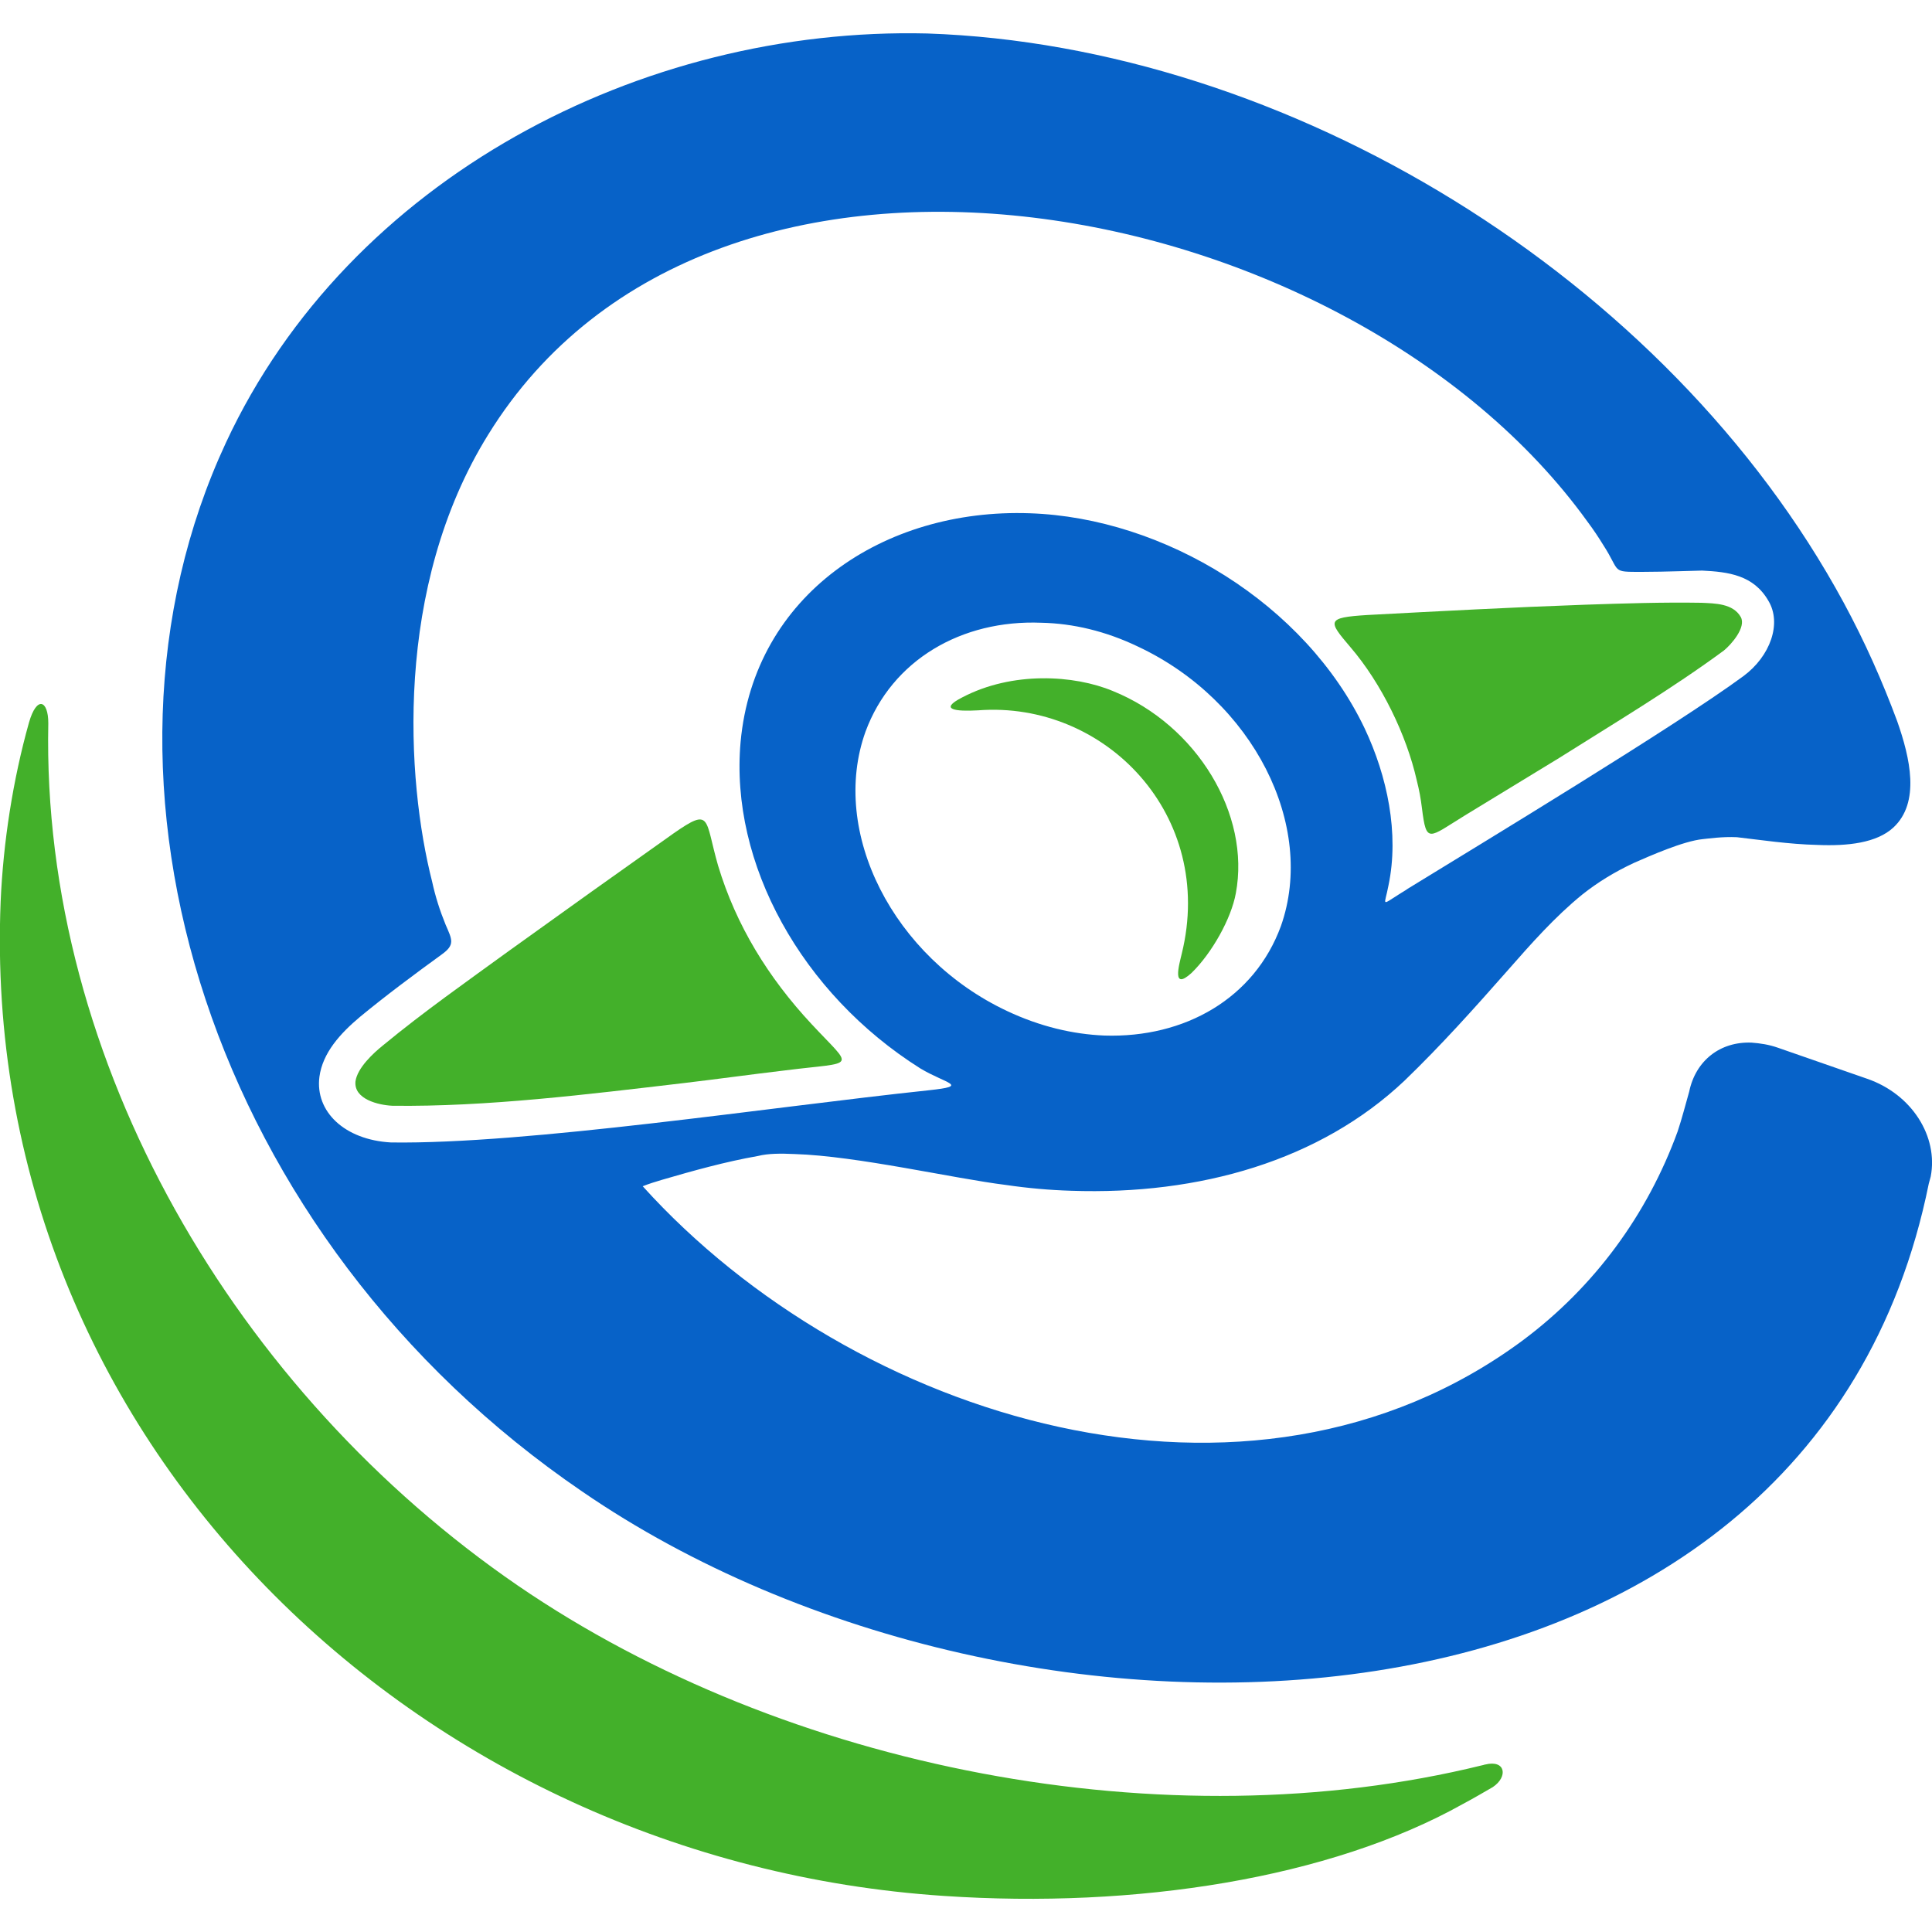
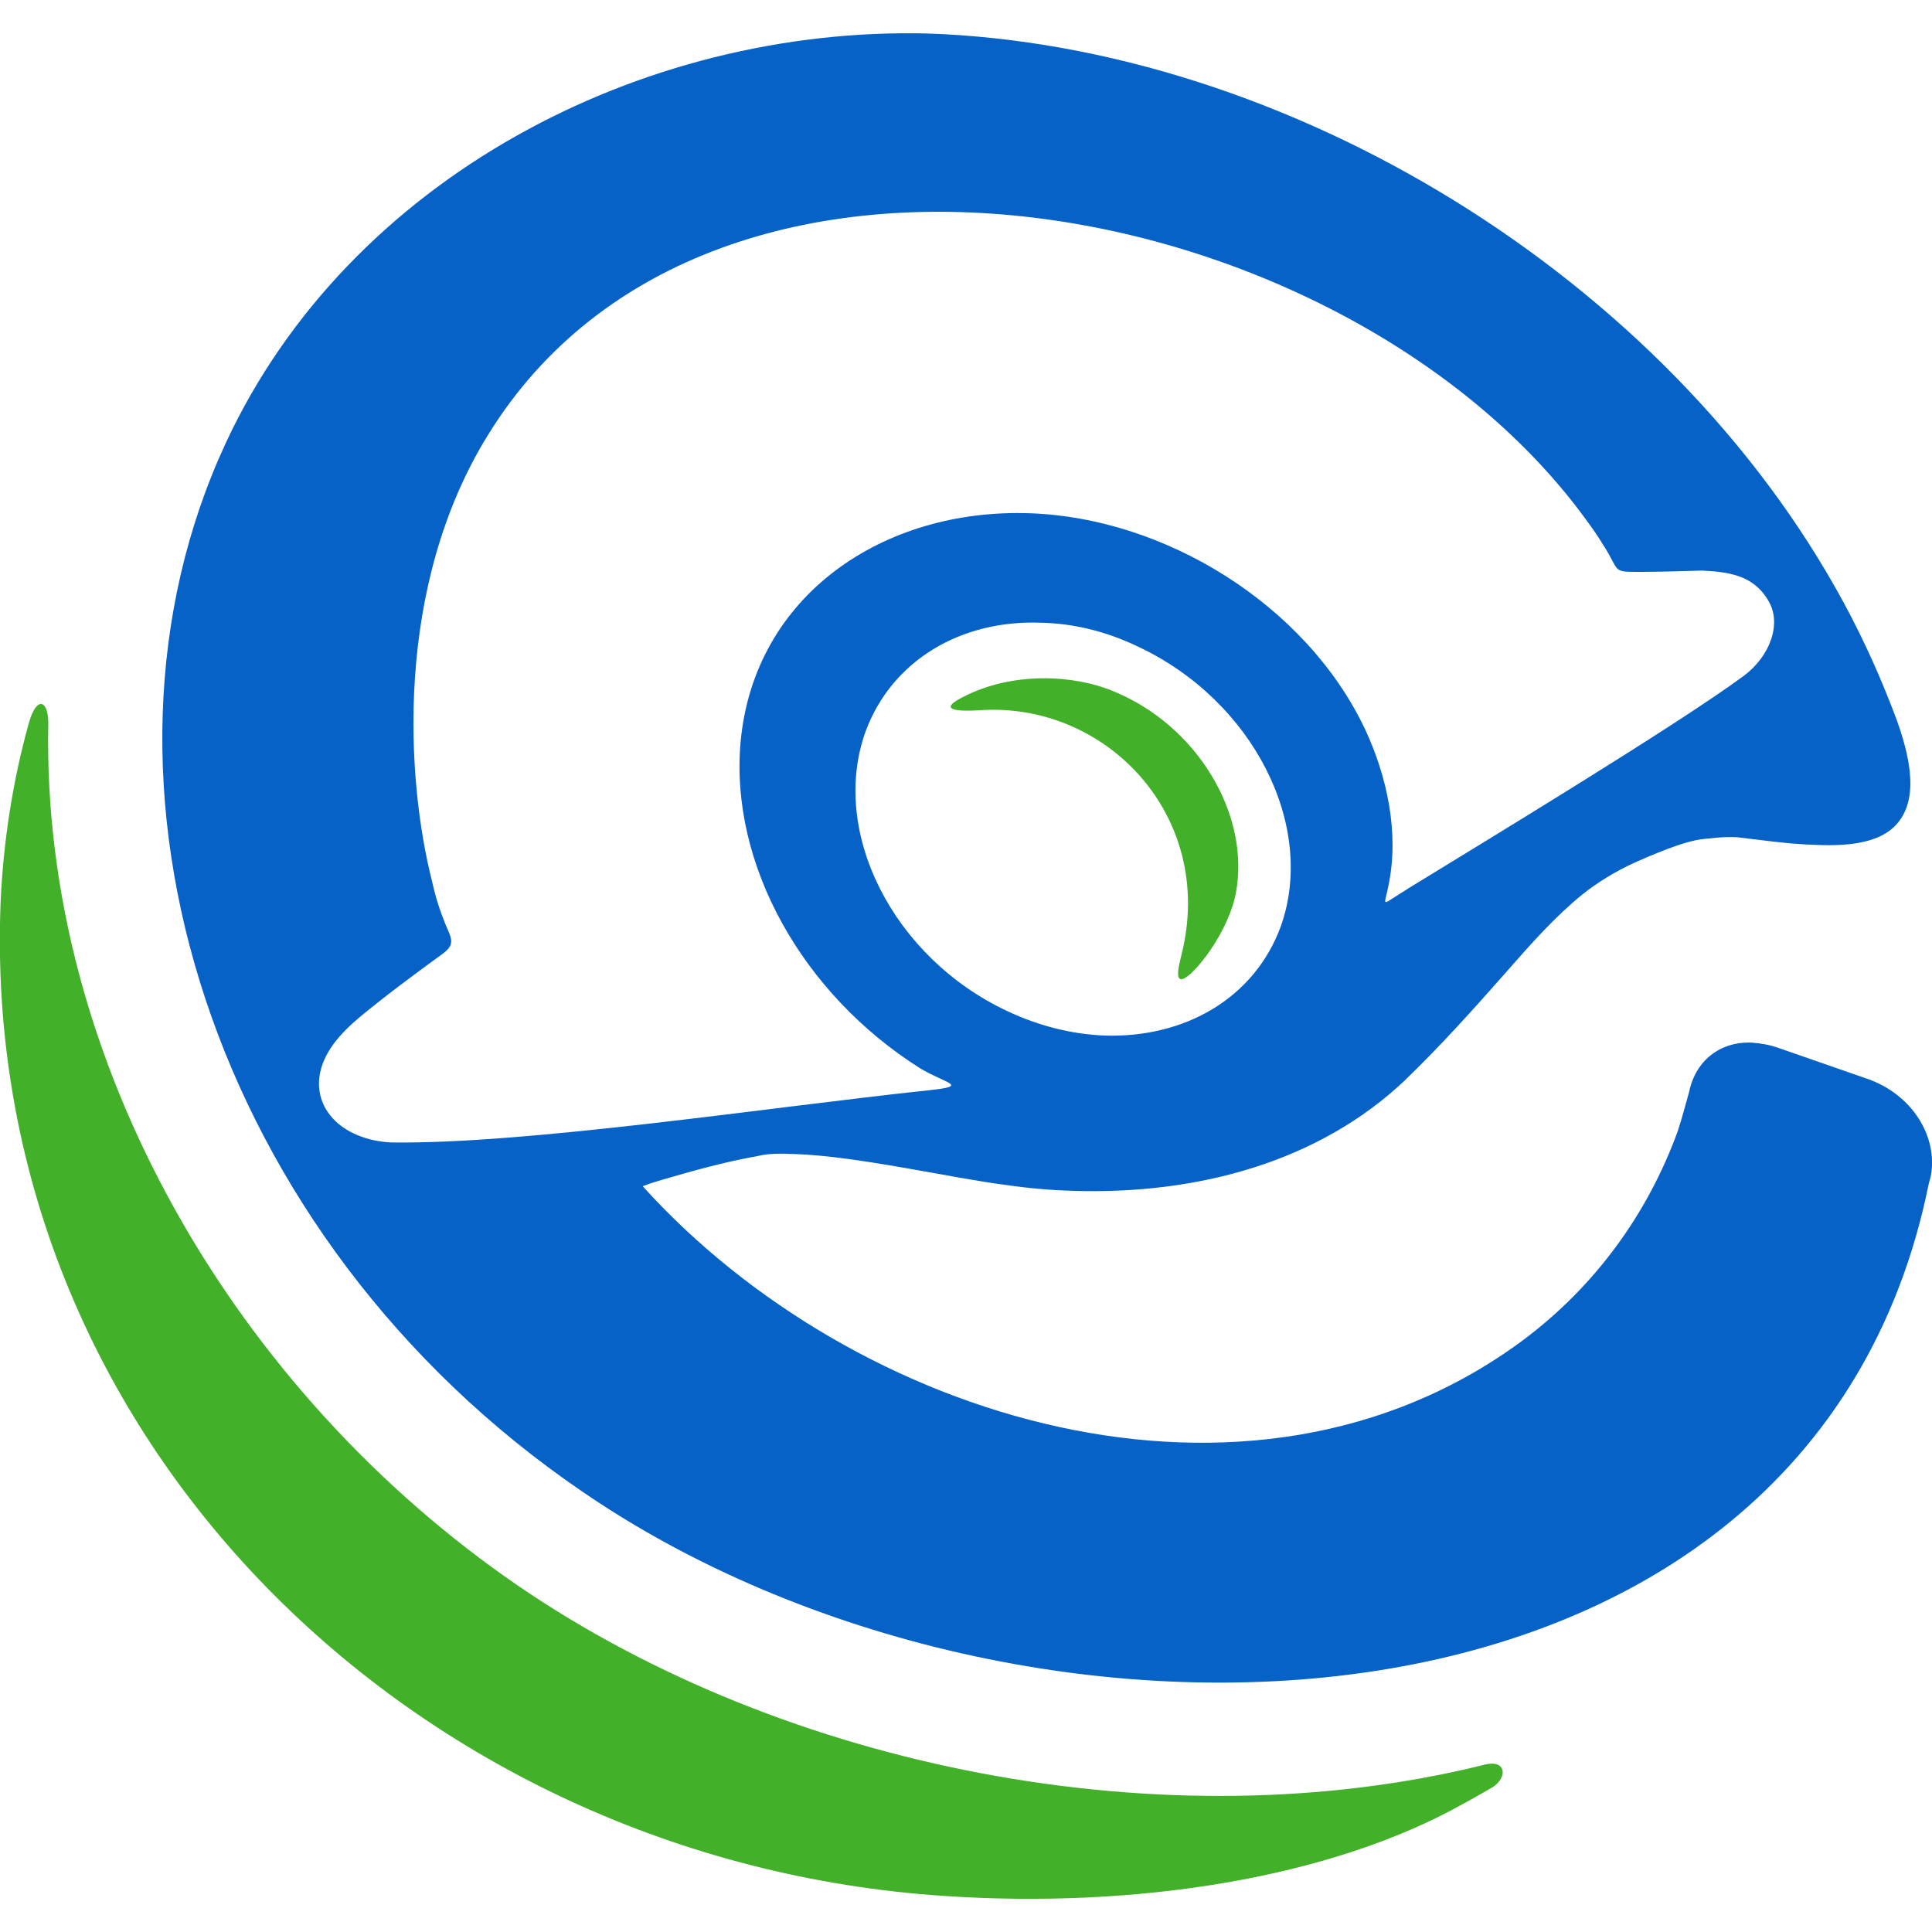
<svg xmlns="http://www.w3.org/2000/svg" xml:space="preserve" width="30px" height="30px" version="1.1" style="shape-rendering:geometricPrecision; text-rendering:geometricPrecision; image-rendering:optimizeQuality; fill-rule:evenodd; clip-rule:evenodd" viewBox="0 0 30 30">
  <defs>
    <style type="text/css">
   
    .fil1 {fill:#43B02A}
    .fil0 {fill:#0762C8;fill-rule:nonzero}
    .fil2 {fill:#43B02A;fill-rule:nonzero}
   
  </style>
  </defs>
  <g id="Слой_x0020_1">
    <g id="_2449461632976">
-       <path class="fil0" d="M29.46 11.2c0.2,0.57 0.36,1.26 -0.06,1.65 -0.26,0.24 -0.71,0.29 -1.18,0.27 -0.44,-0.01 -0.9,-0.08 -1.25,-0.12 -0.23,-0.01 -0.43,0.02 -0.53,0.03 -0.3,0.03 -0.82,0.26 -1.07,0.37 -0.3,0.14 -0.56,0.3 -0.8,0.49 -0.43,0.35 -0.8,0.77 -1.16,1.18 -0.52,0.59 -1.03,1.16 -1.6,1.71 -1.31,1.24 -3.18,1.78 -5.18,1.71 -0.33,-0.01 -0.67,-0.04 -1.01,-0.09 -0.81,-0.1 -2.31,-0.45 -3.28,-0.48 -0.22,-0.01 -0.41,-0.01 -0.57,0.03 -0.51,0.09 -1.01,0.23 -1.49,0.37 -0.1,0.03 -0.2,0.06 -0.3,0.1 3.27,3.62 9.41,5.55 13.67,2.39 1.11,-0.83 1.93,-1.95 2.4,-3.24 0.07,-0.21 0.12,-0.41 0.18,-0.62 0.1,-0.48 0.48,-0.78 0.97,-0.76 0.13,0.01 0.27,0.03 0.41,0.08l1.38 0.48c0.7,0.24 1.11,0.9 0.99,1.52l-0.03 0.11c-1.84,9.11 -14.08,9.47 -20.91,4.78 -5.76,-3.93 -7.99,-11.01 -5.53,-16.29 1.91,-4.1 6.45,-6.46 10.89,-6.35 5.58,0.19 11.49,3.78 14.23,8.84 0.33,0.61 0.6,1.22 0.83,1.84zm-9.57 3.18c0.55,-1.56 -0.43,-3.5 -2.22,-4.34 -0.5,-0.24 -1.01,-0.36 -1.5,-0.37 -1.24,-0.05 -2.32,0.58 -2.73,1.69 -0.56,1.56 0.43,3.51 2.2,4.34 0.51,0.24 1.02,0.36 1.51,0.38 1.25,0.04 2.33,-0.58 2.74,-1.7zm5.01 -5.91c-0.08,-0.13 -0.16,-0.25 -0.25,-0.37 -3.69,-5.12 -13.57,-7.02 -17.07,-1.35 -1.47,2.37 -1.27,5.37 -0.87,6.94 0.05,0.23 0.12,0.45 0.21,0.67 0.1,0.23 0.15,0.31 -0.06,0.46 -0.44,0.32 -0.87,0.64 -1.27,0.97 -0.31,0.26 -0.58,0.56 -0.63,0.93 -0.07,0.54 0.39,0.98 1.11,1.02 2.12,0.03 5.89,-0.55 8.35,-0.81 0.65,-0.07 0.27,-0.1 -0.13,-0.34 -1.84,-1.16 -2.96,-3.18 -2.79,-5.07l0 0c0.21,-2.28 2.22,-3.63 4.49,-3.55 2.09,0.07 4.28,1.41 5.2,3.34 0.35,0.74 0.54,1.63 0.37,2.44 -0.06,0.32 -0.13,0.32 0.19,0.12 0.03,-0.02 0.07,-0.04 0.11,-0.07 1.14,-0.7 4.15,-2.52 5.21,-3.3 0.42,-0.31 0.6,-0.82 0.39,-1.17 -0.23,-0.4 -0.62,-0.45 -1.03,-0.47 -0.08,0 -0.57,0.02 -0.93,0.02 -0.49,0 -0.33,0.01 -0.6,-0.41l0 0z" />
-       <path class="fil1" d="M12.6 15.9c-0.67,-0.72 -1.17,-1.53 -1.45,-2.46 -0.21,-0.73 -0.1,-0.91 -0.69,-0.5 -0.89,0.63 -1.66,1.18 -2.55,1.82 -0.66,0.48 -1.33,0.95 -1.96,1.47 -0.15,0.12 -0.4,0.35 -0.43,0.56 -0.03,0.28 0.36,0.37 0.57,0.38 1.46,0.02 3.06,-0.18 4.51,-0.35 0.59,-0.07 1.01,-0.13 1.6,-0.2 1.11,-0.14 1.06,-0.01 0.4,-0.72z" />
+       <path class="fil0" d="M29.46 11.2c0.2,0.57 0.36,1.26 -0.06,1.65 -0.26,0.24 -0.71,0.29 -1.18,0.27 -0.44,-0.01 -0.9,-0.08 -1.25,-0.12 -0.23,-0.01 -0.43,0.02 -0.53,0.03 -0.3,0.03 -0.82,0.26 -1.07,0.37 -0.3,0.14 -0.56,0.3 -0.8,0.49 -0.43,0.35 -0.8,0.77 -1.16,1.18 -0.52,0.59 -1.03,1.16 -1.6,1.71 -1.31,1.24 -3.18,1.78 -5.18,1.71 -0.33,-0.01 -0.67,-0.04 -1.01,-0.09 -0.81,-0.1 -2.31,-0.45 -3.28,-0.48 -0.22,-0.01 -0.41,-0.01 -0.57,0.03 -0.51,0.09 -1.01,0.23 -1.49,0.37 -0.1,0.03 -0.2,0.06 -0.3,0.1 3.27,3.62 9.41,5.55 13.67,2.39 1.11,-0.83 1.93,-1.95 2.4,-3.24 0.07,-0.21 0.12,-0.41 0.18,-0.62 0.1,-0.48 0.48,-0.78 0.97,-0.76 0.13,0.01 0.27,0.03 0.41,0.08l1.38 0.48c0.7,0.24 1.11,0.9 0.99,1.52l-0.03 0.11c-1.84,9.11 -14.08,9.47 -20.91,4.78 -5.76,-3.93 -7.99,-11.01 -5.53,-16.29 1.91,-4.1 6.45,-6.46 10.89,-6.35 5.58,0.19 11.49,3.78 14.23,8.84 0.33,0.61 0.6,1.22 0.83,1.84zm-9.57 3.18c0.55,-1.56 -0.43,-3.5 -2.22,-4.34 -0.5,-0.24 -1.01,-0.36 -1.5,-0.37 -1.24,-0.05 -2.32,0.58 -2.73,1.69 -0.56,1.56 0.43,3.51 2.2,4.34 0.51,0.24 1.02,0.36 1.51,0.38 1.25,0.04 2.33,-0.58 2.74,-1.7zm5.01 -5.91c-0.08,-0.13 -0.16,-0.25 -0.25,-0.37 -3.69,-5.12 -13.57,-7.02 -17.07,-1.35 -1.47,2.37 -1.27,5.37 -0.87,6.94 0.05,0.23 0.12,0.45 0.21,0.67 0.1,0.23 0.15,0.31 -0.06,0.46 -0.44,0.32 -0.87,0.64 -1.27,0.97 -0.31,0.26 -0.58,0.56 -0.63,0.93 -0.07,0.54 0.39,0.98 1.11,1.02 2.12,0.03 5.89,-0.55 8.35,-0.81 0.65,-0.07 0.27,-0.1 -0.13,-0.34 -1.84,-1.16 -2.96,-3.18 -2.79,-5.07l0 0c0.21,-2.28 2.22,-3.63 4.49,-3.55 2.09,0.07 4.28,1.41 5.2,3.34 0.35,0.74 0.54,1.63 0.37,2.44 -0.06,0.32 -0.13,0.32 0.19,0.12 0.03,-0.02 0.07,-0.04 0.11,-0.07 1.14,-0.7 4.15,-2.52 5.21,-3.3 0.42,-0.31 0.6,-0.82 0.39,-1.17 -0.23,-0.4 -0.62,-0.45 -1.03,-0.47 -0.08,0 -0.57,0.02 -0.93,0.02 -0.49,0 -0.33,0.01 -0.6,-0.41l0 0" />
      <path class="fil2" d="M0.01 14c0.04,-0.92 0.19,-1.89 0.44,-2.78 0.12,-0.42 0.3,-0.35 0.3,0.01 -0.11,5.28 2.93,10.4 7.29,13.39 4.16,2.85 10.07,4 14.98,2.79 0.01,0 0.03,-0.01 0.04,-0.01 0.32,-0.08 0.36,0.19 0.12,0.35 -0.14,0.08 -0.29,0.17 -0.46,0.26 -2.07,1.16 -5.09,1.63 -8.06,1.43 -8.18,-0.54 -14.99,-7.09 -14.65,-15.44z" />
-       <path class="fil1" d="M22 12.12c0.04,0.16 0.06,0.27 0.08,0.43 0.07,0.56 0.1,0.46 0.67,0.11 0.54,-0.33 0.92,-0.56 1.46,-0.89 0.84,-0.53 1.76,-1.08 2.56,-1.67 0.11,-0.09 0.35,-0.36 0.26,-0.52 -0.12,-0.21 -0.4,-0.21 -0.61,-0.22 -0.6,-0.01 -1.21,0.01 -1.81,0.03 -1.13,0.04 -2.25,0.1 -3.38,0.16 -0.64,0.04 -0.61,0.09 -0.26,0.5 0.48,0.56 0.87,1.36 1.03,2.07z" />
      <path class="fil2" d="M19.19 13.87c0.23,-1.22 -0.6,-2.61 -1.91,-3.14 -0.6,-0.25 -1.56,-0.31 -2.34,0.1 -0.37,0.19 -0.1,0.22 0.25,0.2 1.97,-0.15 3.69,1.63 3.16,3.78 -0.04,0.17 -0.16,0.58 0.15,0.3 0.32,-0.31 0.62,-0.85 0.69,-1.24z" />
    </g>
  </g>
</svg>